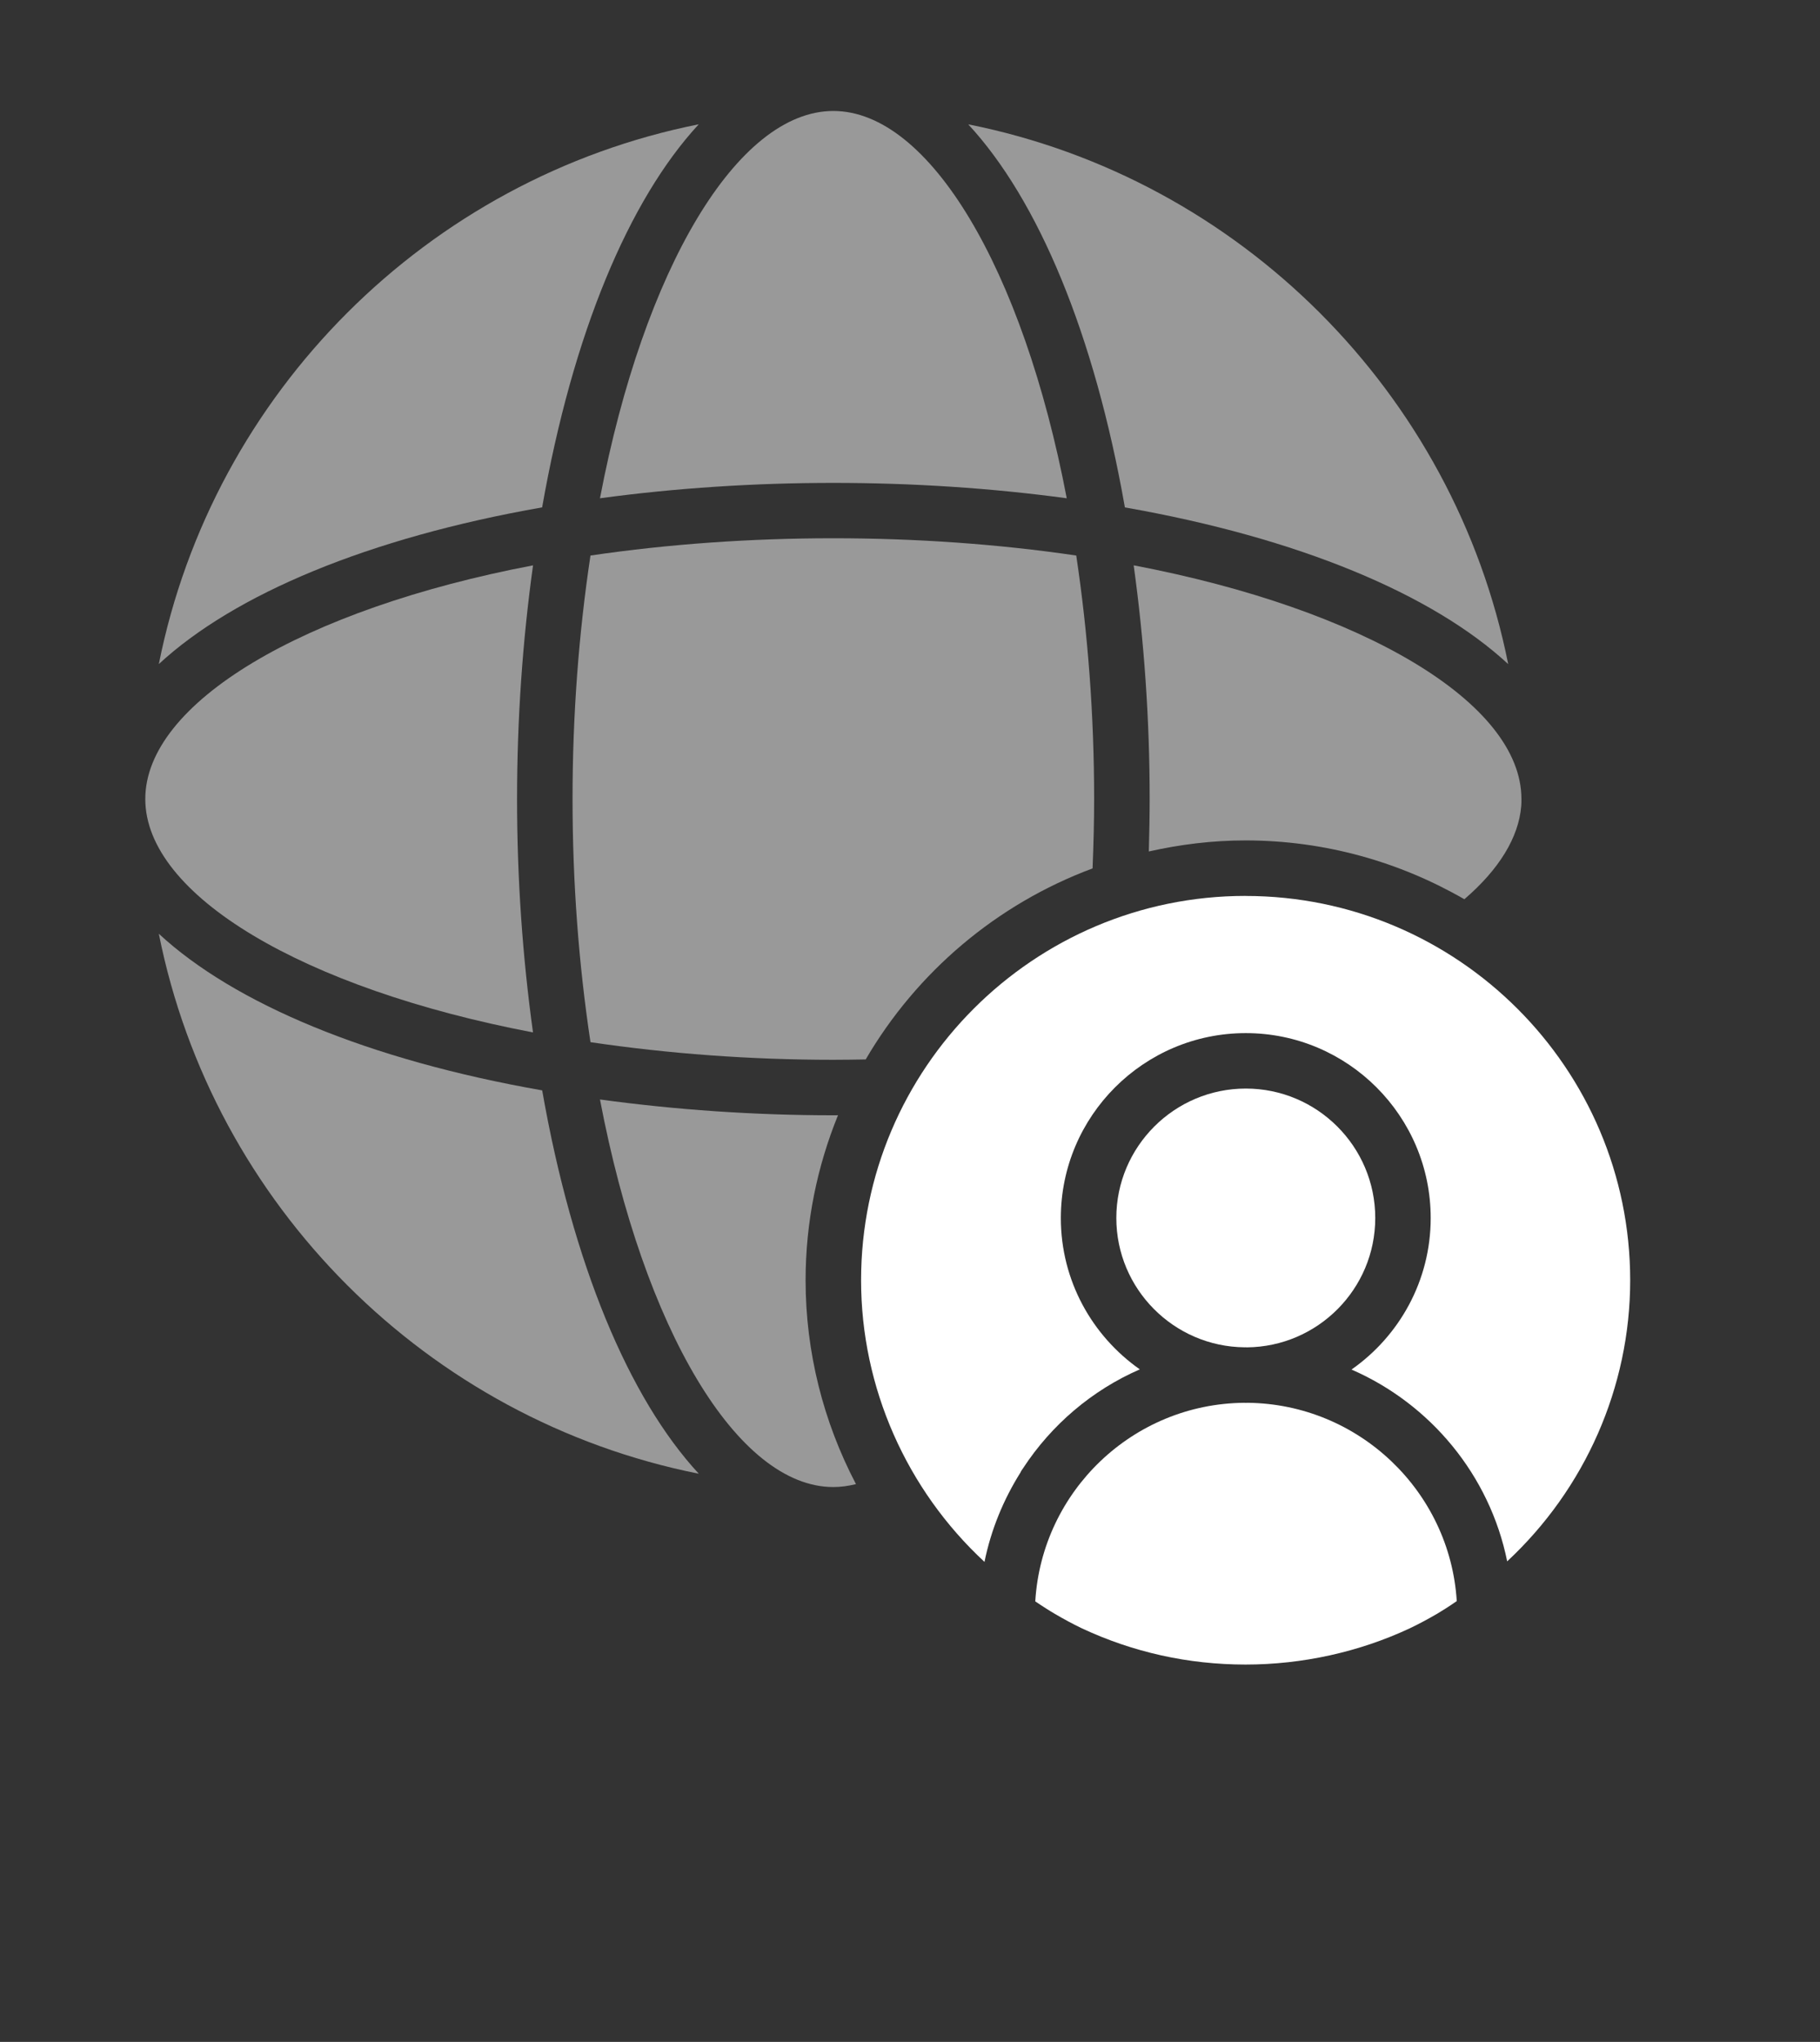
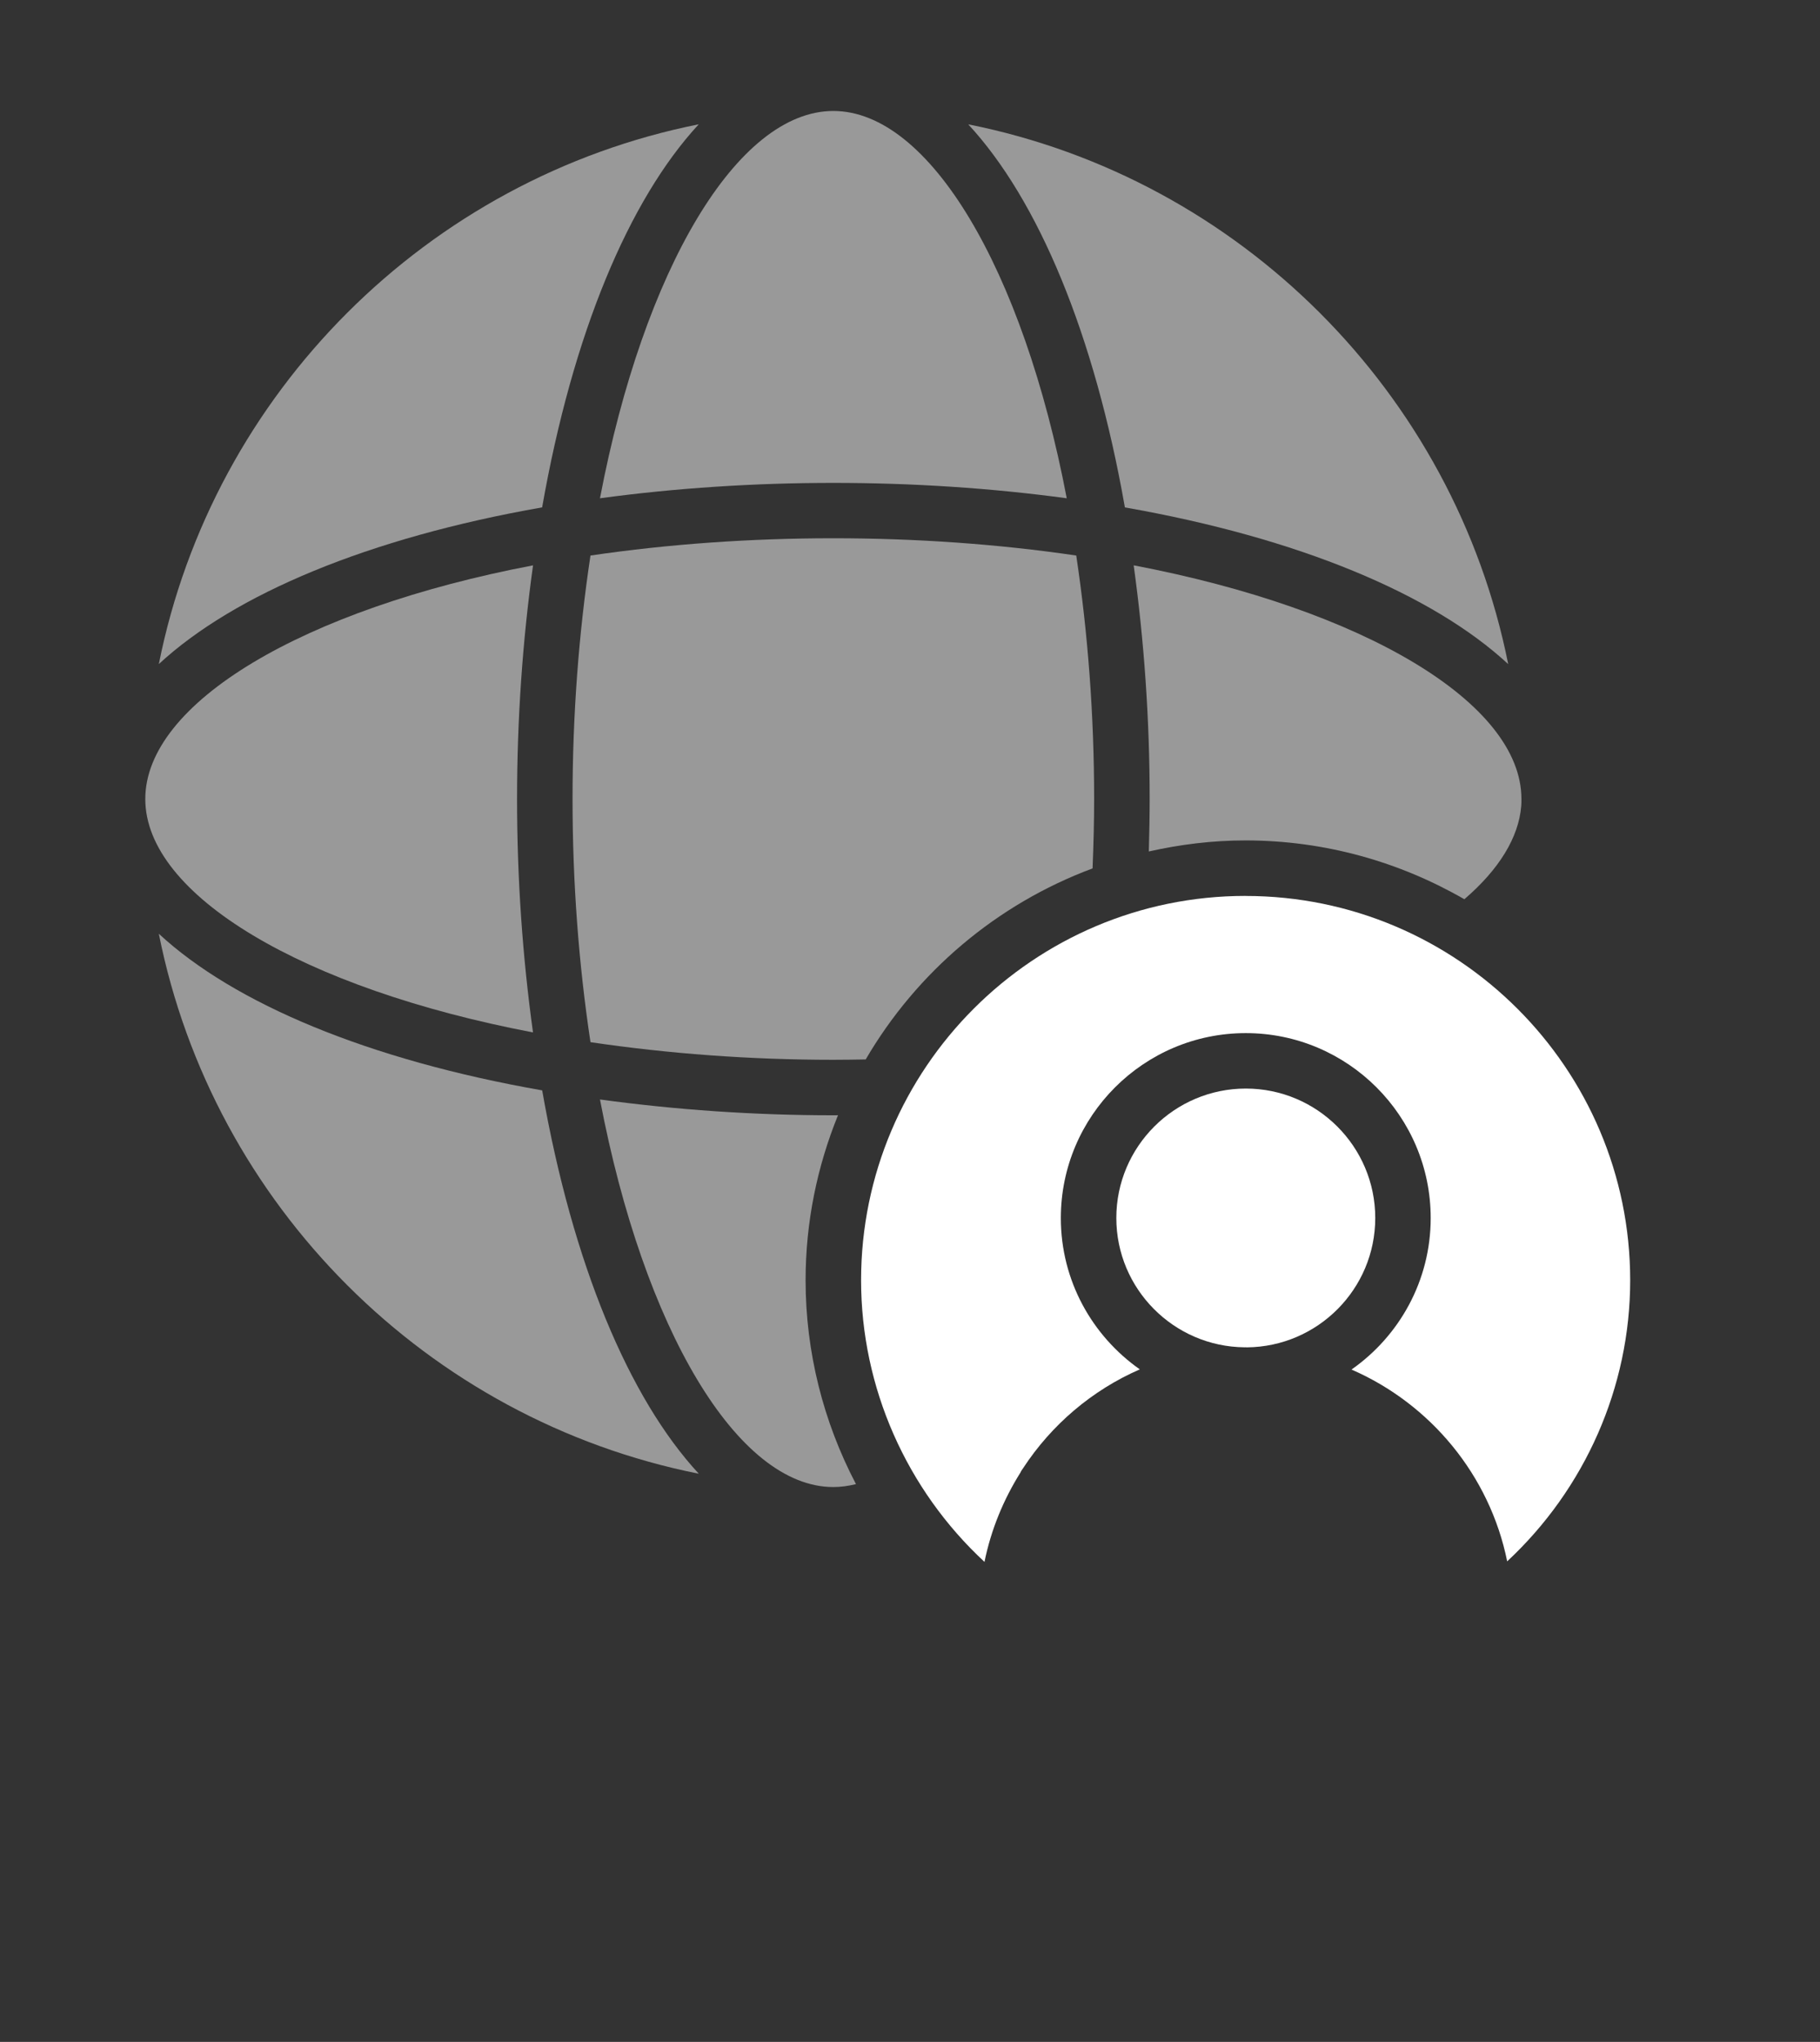
<svg xmlns="http://www.w3.org/2000/svg" width="41" height="46" viewBox="0 0 41 46" fill="none">
  <rect x="0" y="0" width="41" height="46" fill="#333333" stroke="none" />
  <path opacity="0.5" d="M21.812 2.801C23.389 4.503 24.654 7.526 25.341 11.431C29.247 12.116 32.272 13.383 33.976 14.961C32.755 8.847 27.927 4.02 21.812 2.801Z" fill="white" />
  <g>
    <path d="M28.057 20.183C23.282 20.183 19.398 24.067 19.398 28.842C19.398 31.261 20.423 33.559 22.178 35.186C22.326 34.457 22.608 33.779 22.989 33.172C23.003 33.136 23.027 33.107 23.048 33.075C23.688 32.097 24.6 31.319 25.677 30.849C24.603 30.095 23.898 28.849 23.898 27.44C23.898 25.142 25.767 23.274 28.064 23.274C30.362 23.274 32.23 25.142 32.23 27.44C32.23 28.851 31.523 30.099 30.446 30.853C32.225 31.628 33.56 33.233 33.953 35.174C35.705 33.542 36.724 31.251 36.724 28.843C36.724 24.069 32.837 20.184 28.058 20.184L28.057 20.183Z" fill="white" />
  </g>
  <path opacity="0.5" d="M24.613 19.562C24.635 19.024 24.648 18.497 24.648 17.999C24.648 16.108 24.508 14.268 24.245 12.515C20.715 11.996 16.83 11.996 13.302 12.515C13.038 14.268 12.898 16.108 12.898 17.999C12.898 19.891 13.038 21.725 13.302 23.478C15.064 23.738 16.9 23.875 18.773 23.875C19.017 23.875 19.26 23.871 19.502 23.867C20.65 21.9 22.453 20.367 24.614 19.563L24.613 19.562Z" fill="white" />
  <path opacity="0.5" d="M3.578 14.96C5.282 13.383 8.306 12.116 12.213 11.43C12.899 7.526 14.165 4.503 15.741 2.8C9.627 4.02 4.799 8.846 3.578 14.96Z" fill="white" />
  <path opacity="0.5" d="M28.057 18.933C29.853 18.933 31.534 19.42 32.988 20.258C33.771 19.586 34.213 18.864 34.27 18.156C34.27 18.156 34.27 18.156 34.27 18.155C34.275 18.1 34.274 18.049 34.274 17.999C34.274 15.837 30.722 13.723 25.539 12.736C25.773 14.428 25.899 16.191 25.899 17.999C25.899 18.38 25.891 18.777 25.88 19.182C26.582 19.024 27.308 18.933 28.057 18.933Z" fill="white" />
  <path opacity="0.5" d="M15.742 33.2C14.166 31.497 12.899 28.472 12.214 24.564C8.306 23.878 5.282 22.613 3.578 21.036C4.798 27.152 9.626 31.981 15.742 33.2H15.742Z" fill="white" />
  <path opacity="0.5" d="M24.031 11.225C23.043 6.048 20.932 2.5 18.773 2.5C16.614 2.5 14.503 6.048 13.516 11.225C16.927 10.763 20.619 10.763 24.031 11.225Z" fill="white" />
  <path opacity="0.5" d="M18.878 25.124C18.843 25.124 18.808 25.125 18.773 25.125C16.979 25.125 15.217 25.001 13.516 24.769C14.503 29.95 16.614 33.5 18.773 33.5C18.942 33.5 19.113 33.476 19.283 33.434C18.549 32.034 18.148 30.461 18.148 28.842C18.148 27.527 18.411 26.273 18.878 25.124Z" fill="white" />
  <path opacity="0.5" d="M12.007 23.258C11.773 21.566 11.648 19.805 11.648 18C11.648 16.195 11.773 14.428 12.008 12.736C6.825 13.724 3.273 15.838 3.273 18C3.273 20.163 6.825 22.271 12.007 23.258Z" fill="white" />
  <g>
-     <path d="M23.32 36.074C23.405 36.131 23.489 36.189 23.575 36.242C23.636 36.279 23.696 36.319 23.758 36.354C23.961 36.473 24.167 36.585 24.376 36.685C25.53 37.224 26.772 37.499 28.061 37.499C29.338 37.499 30.617 37.217 31.758 36.683C31.976 36.579 32.185 36.466 32.388 36.347C32.449 36.311 32.507 36.273 32.567 36.236C32.653 36.182 32.735 36.126 32.817 36.069C32.664 33.599 30.613 31.629 28.107 31.602C28.093 31.602 28.081 31.604 28.068 31.604C28.055 31.604 28.042 31.602 28.028 31.602C25.519 31.624 23.472 33.595 23.322 36.074L23.32 36.074Z" fill="white" />
-   </g>
+     </g>
  <g>
    <path d="M28.058 30.351C28.068 30.351 28.078 30.352 28.088 30.353C29.685 30.34 30.981 29.039 30.981 27.439C30.981 25.831 29.673 24.523 28.065 24.523C26.457 24.523 25.148 25.831 25.148 27.439C25.148 29.037 26.442 30.337 28.036 30.352C28.043 30.352 28.05 30.351 28.058 30.351H28.058Z" fill="white" />
  </g>
  <defs />
</svg>